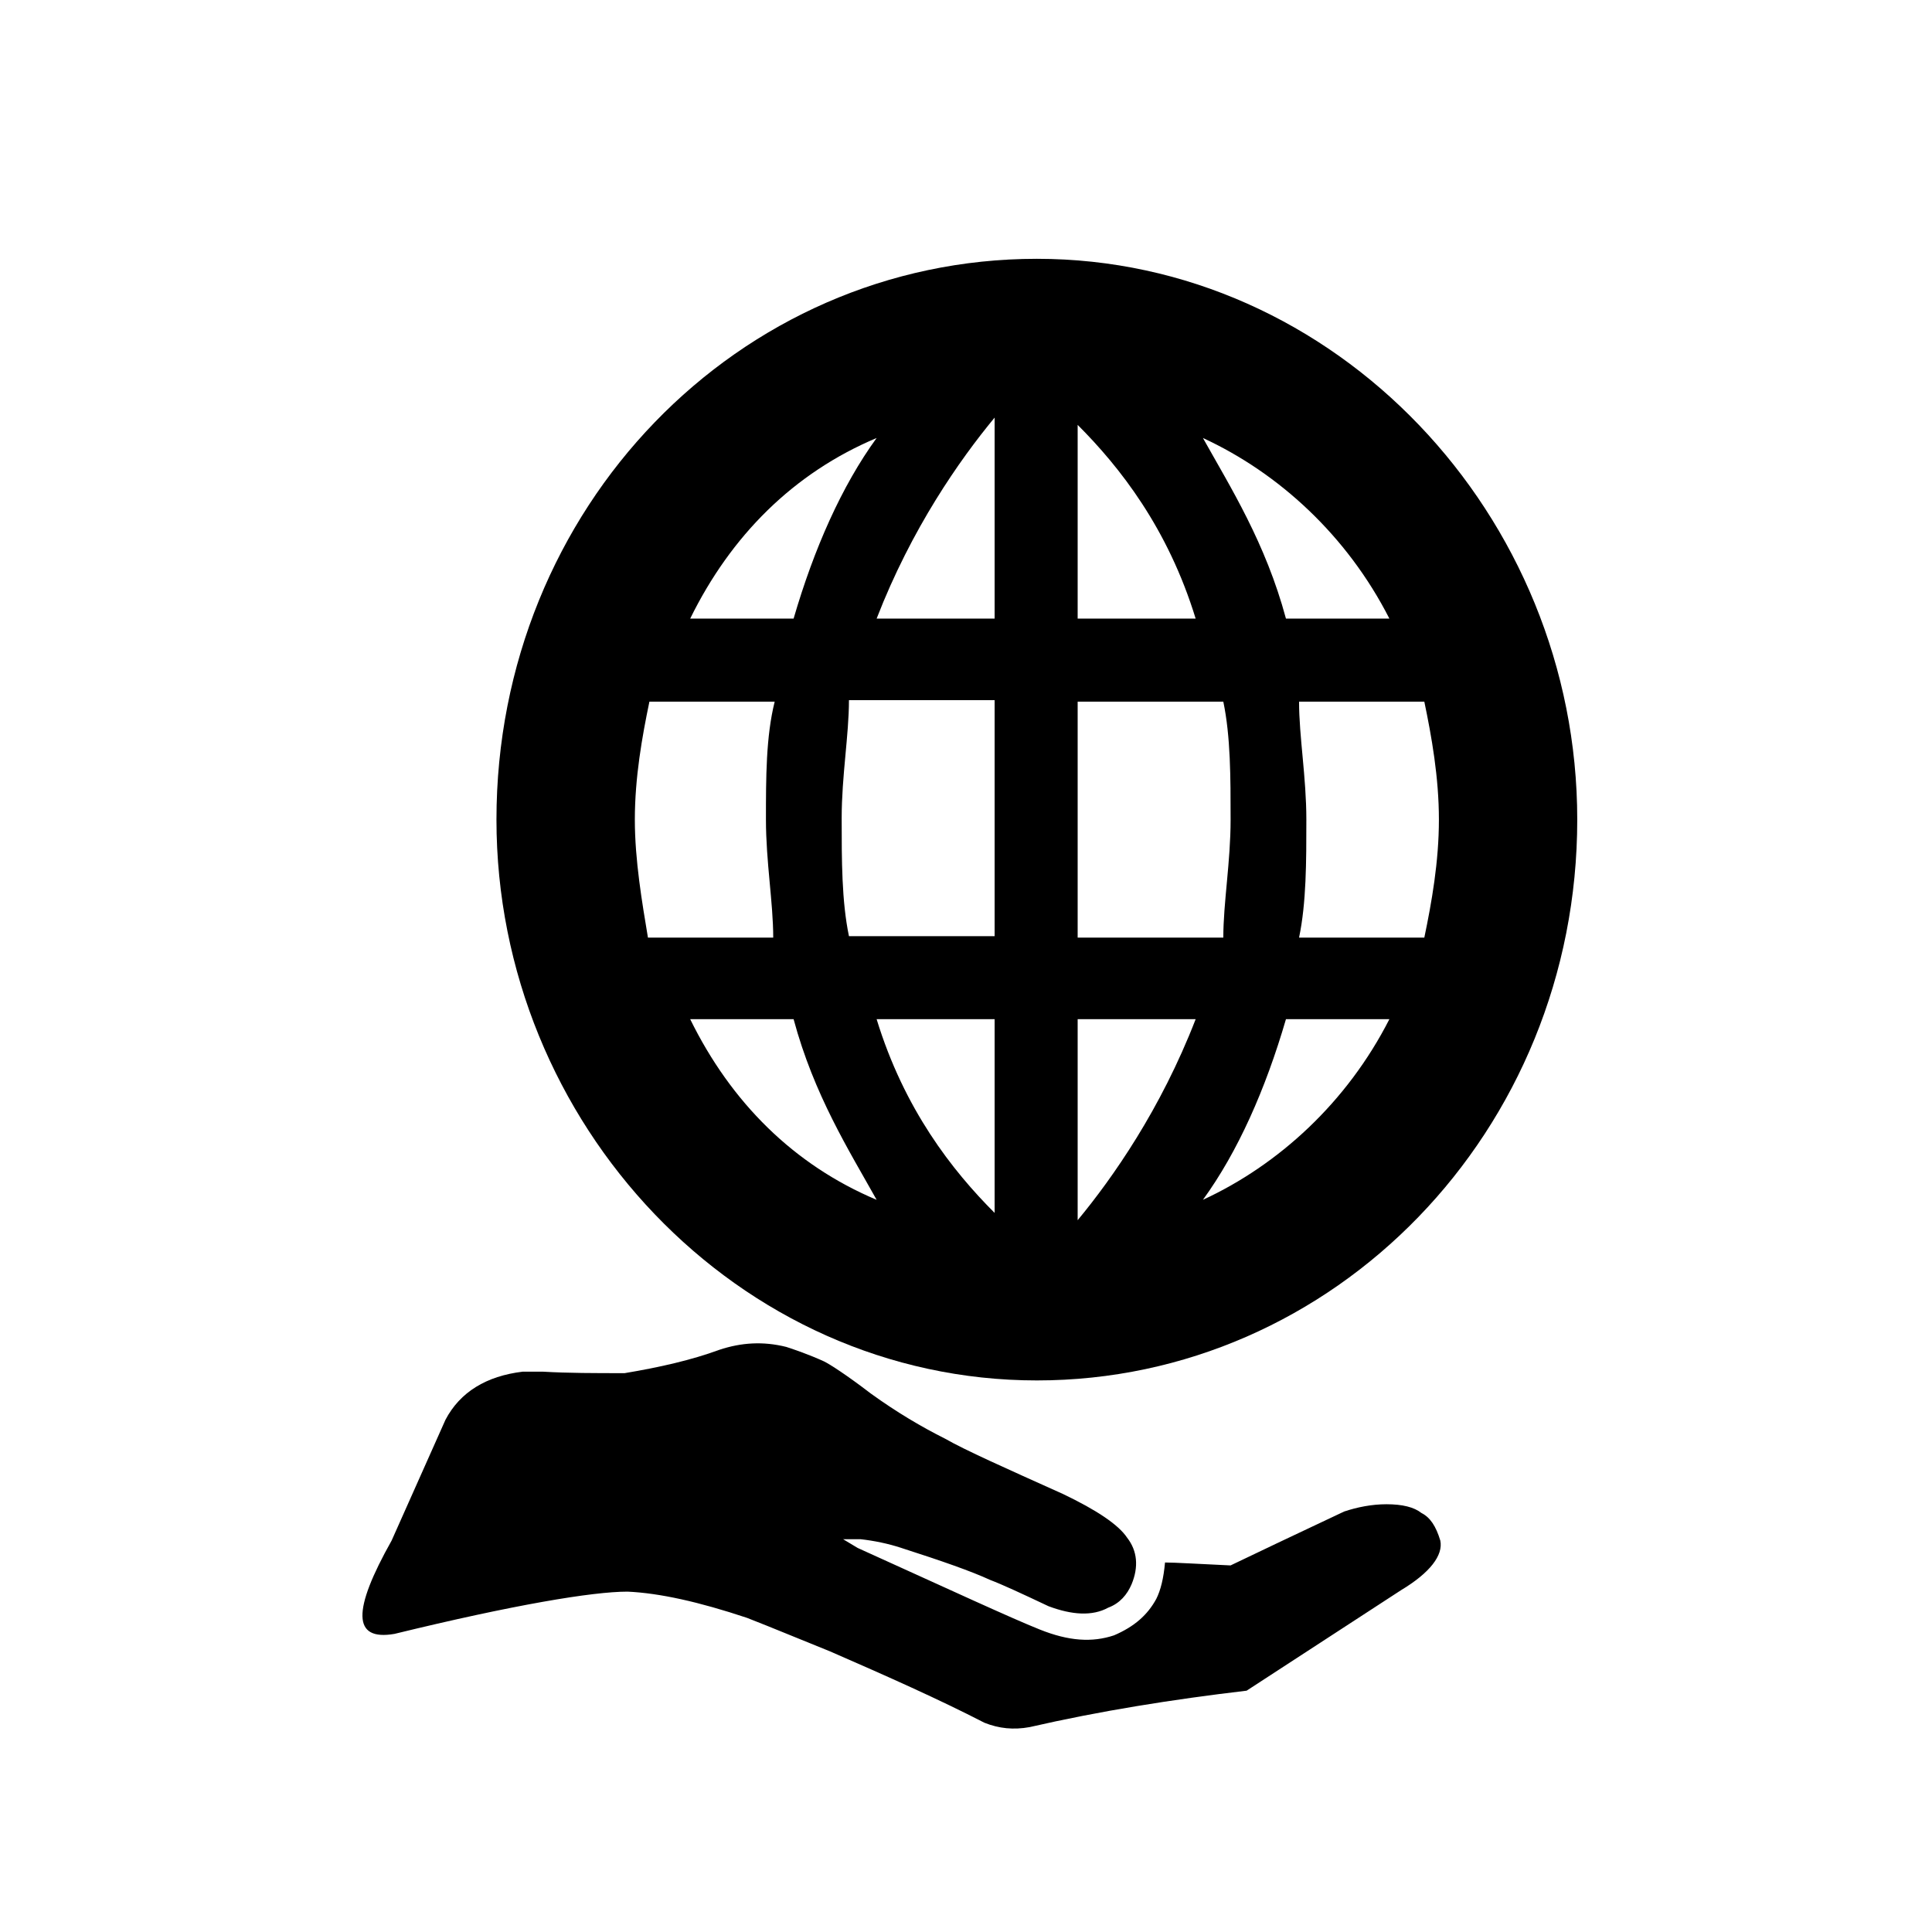
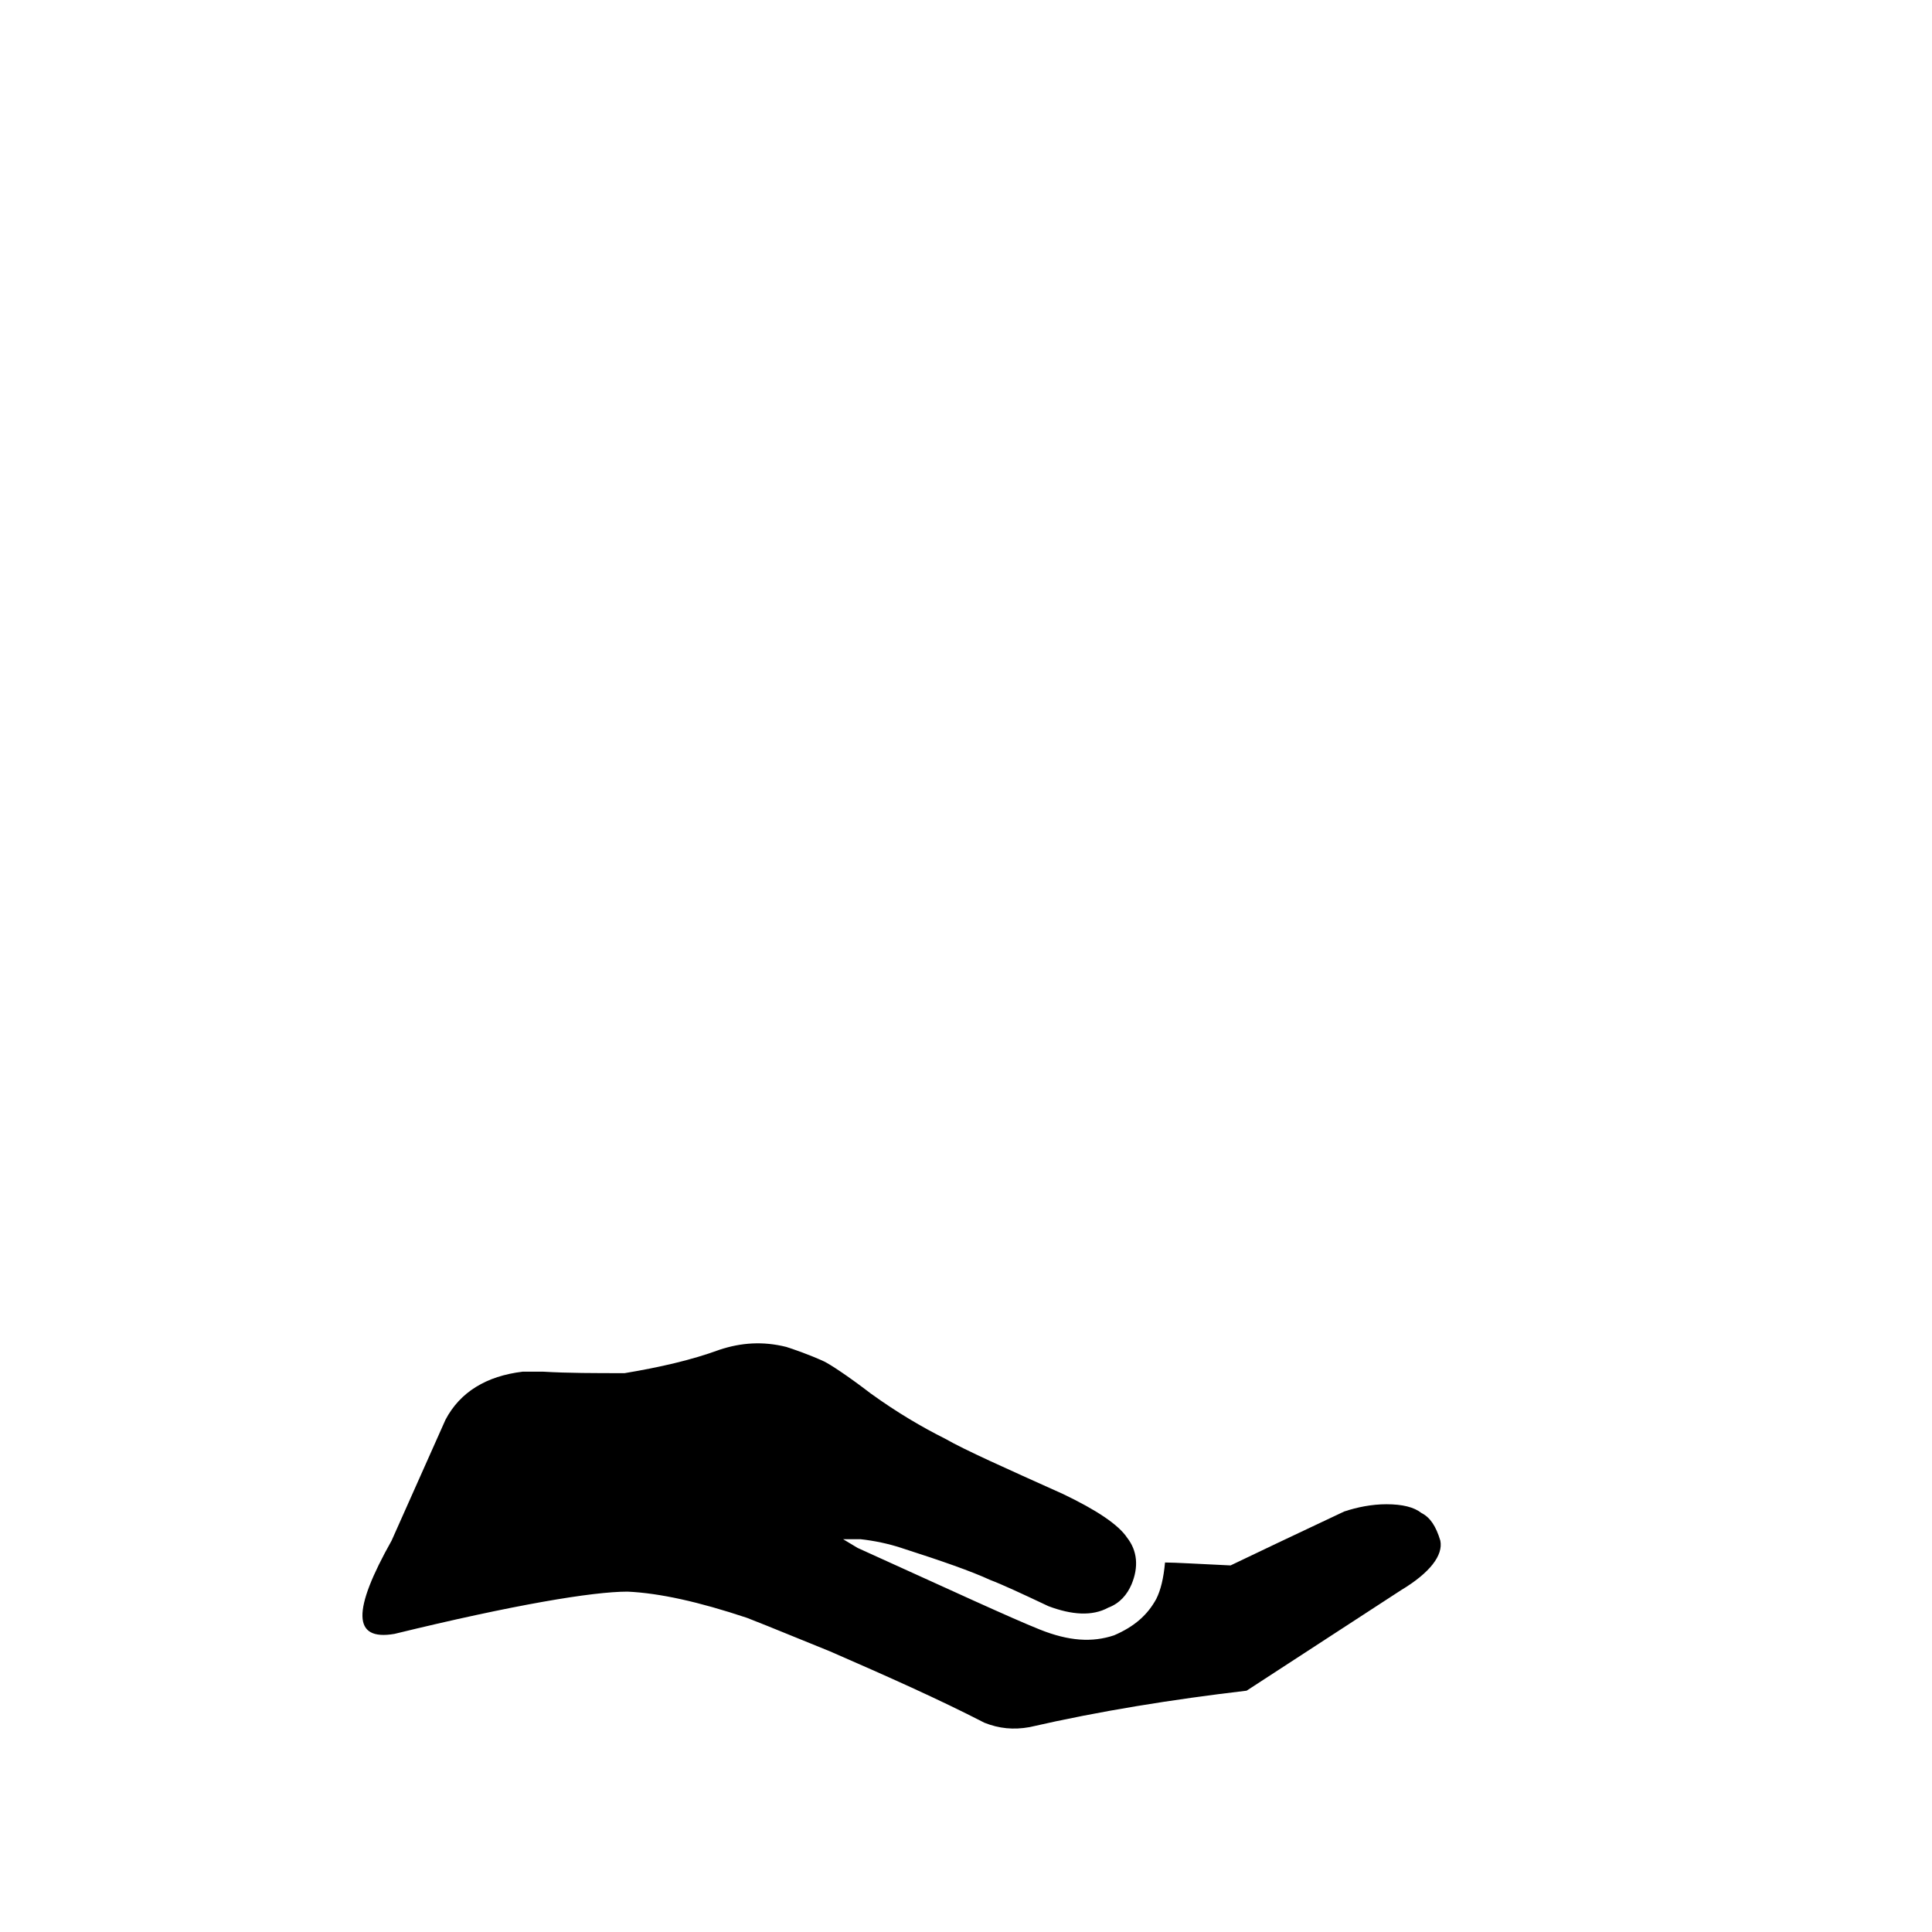
<svg xmlns="http://www.w3.org/2000/svg" version="1.1" id="Calque_1" x="0px" y="0px" width="120px" height="120px" viewBox="0 0 120 120" enable-background="new 0 0 120 120" xml:space="preserve">
  <path d="M24.322,95.692l3.348-7.509c0.905-1.719,2.534-2.714,4.795-2.986h1.266c1.539,0.092,3.257,0.092,5.066,0.092  c2.172-0.363,4.162-0.815,5.881-1.449c1.357-0.451,2.714-0.542,4.162-0.18c0.543,0.18,1.357,0.452,2.353,0.904  c0.362,0.182,1.357,0.814,2.895,1.991c1.629,1.176,3.166,2.079,4.613,2.804c1.268,0.725,3.71,1.81,7.329,3.438  c2.081,0.996,3.438,1.9,3.98,2.715c0.633,0.813,0.725,1.81,0.272,2.896c-0.272,0.634-0.725,1.177-1.449,1.447  c-0.993,0.543-2.261,0.452-3.709-0.091c-1.719-0.813-2.895-1.356-3.618-1.629c-1.177-0.542-2.985-1.176-5.519-1.989  c-0.814-0.271-1.72-0.453-2.534-0.543h-1.085l0.904,0.543c5.791,2.624,9.5,4.342,11.31,5.066c1.809,0.725,3.258,0.814,4.614,0.361  c1.267-0.543,2.081-1.267,2.623-2.262c0.272-0.542,0.452-1.267,0.543-2.262c0.633,0,2.081,0.091,4.071,0.182  c4.343-2.082,6.694-3.167,7.058-3.349c0.813-0.271,1.719-0.451,2.623-0.451c0.995,0,1.719,0.181,2.172,0.542  c0.543,0.272,0.904,0.815,1.176,1.719c0.181,0.905-0.633,1.991-2.442,3.077l-9.59,6.242c-4.615,0.543-9.139,1.267-13.481,2.263  c-0.995,0.18-1.899,0.09-2.805-0.272c-2.805-1.447-6.062-2.896-9.59-4.433c-1.81-0.725-3.529-1.448-5.157-2.082  c-2.986-0.995-5.428-1.537-7.418-1.628l0,0c-2.172,0-7.057,0.814-14.476,2.624C21.879,101.937,21.879,100.035,24.322,95.692z" />
-   <path d="M64.402,85.741c18.456,0,33.564-15.472,33.564-34.833c0-18.909-15.018-34.833-33.564-34.833  c-18.547,0-33.566,15.471-33.566,34.833C30.836,69.817,45.855,85.741,64.402,85.741z M74.716,74.522  c2.172-2.986,3.891-6.877,5.157-11.219h6.424C83.672,68.46,79.42,72.351,74.716,74.522z M88.467,43.58  c0.453,2.171,0.906,4.705,0.906,7.329c0,2.624-0.453,5.157-0.906,7.328h-7.78c0.453-2.171,0.453-4.705,0.453-7.328  c0-2.624-0.453-5.157-0.453-7.329H88.467L88.467,43.58z M86.297,38.423h-6.424c-1.267-4.705-3.438-8.143-5.157-11.218  C79.42,29.375,83.672,33.266,86.297,38.423z M66.935,26.39c2.624,2.624,5.609,6.423,7.329,12.033h-7.329V26.39z M66.935,43.58h9.047  c0.453,2.171,0.453,4.705,0.453,7.329c0,2.624-0.453,5.157-0.453,7.328h-9.047V43.58z M66.935,63.304h7.329  c-2.171,5.608-5.157,9.861-7.329,12.485V63.304z M42.869,63.304h6.423c1.267,4.705,3.438,8.143,5.157,11.219  C49.292,72.351,45.402,68.46,42.869,63.304z M61.778,75.336c-2.624-2.624-5.61-6.424-7.329-12.032h7.329V75.336L61.778,75.336z   M61.778,58.146H52.73c-0.452-2.171-0.452-4.705-0.452-7.329c0-2.624,0.452-5.157,0.452-7.328h9.048V58.146z M61.778,38.423h-7.329  c2.172-5.609,5.157-9.861,7.329-12.485V38.423L61.778,38.423z M54.449,27.205c-2.171,2.985-3.89,6.876-5.157,11.218h-6.423  C45.402,33.266,49.292,29.375,54.449,27.205z M39.431,50.909c0-2.624,0.453-5.157,0.905-7.329h7.781  c-0.543,2.171-0.543,4.705-0.543,7.329c0,2.624,0.452,5.157,0.452,7.328h-7.781C39.884,56.065,39.431,53.442,39.431,50.909z" />
</svg>